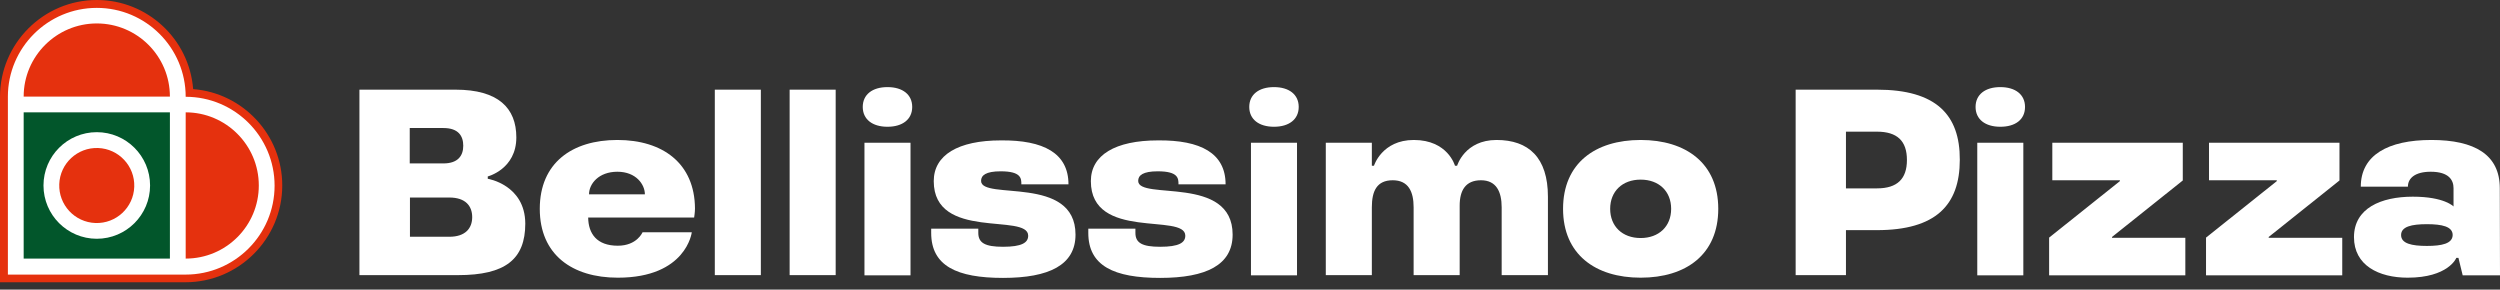
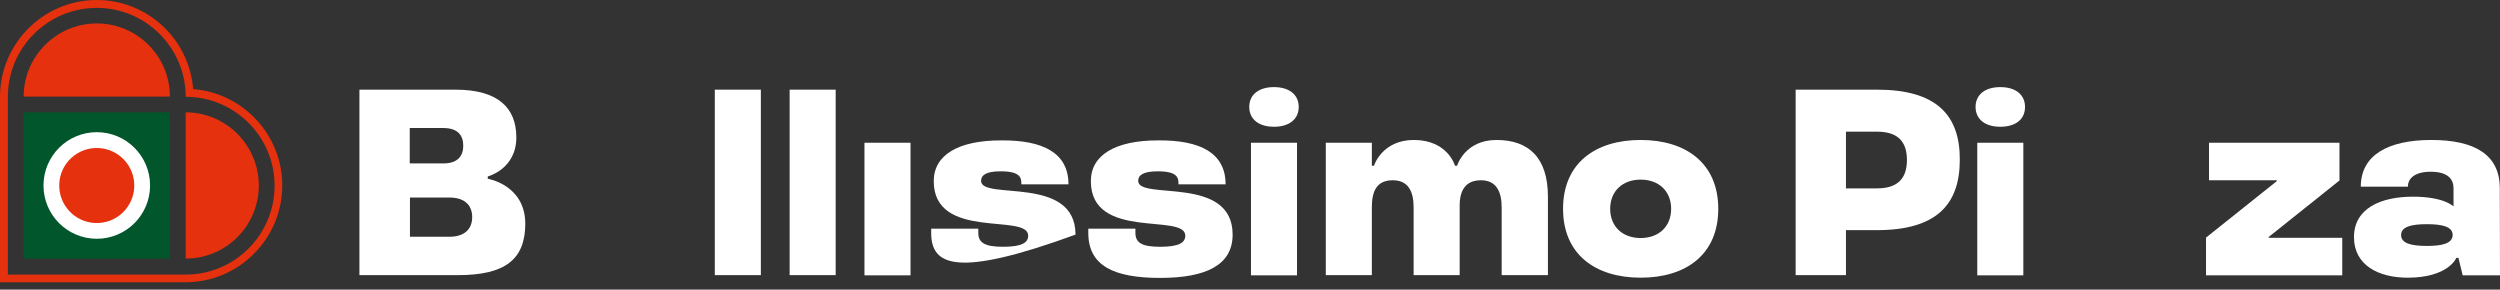
<svg xmlns="http://www.w3.org/2000/svg" width="259" height="30" viewBox="0 0 259 30" fill="none">
  <rect x="0" y="0" width="259" height="30" fill="#333333" stroke="none" />
  <path d="M155.573 28.503V21.48C155.573 19.868 155.021 18.675 153.431 18.675C151.84 18.675 151.222 19.713 151.222 21.303V28.503H146.451V21.48C146.451 19.868 145.921 18.675 144.287 18.675C142.631 18.675 142.123 19.802 142.123 21.48V28.503H137.352V14.788H142.123V17.173H142.343C142.343 17.173 143.161 14.501 146.473 14.501C150.007 14.501 150.736 17.173 150.736 17.173H150.957C150.957 17.173 151.73 14.501 155.043 14.501C158.356 14.501 160.365 16.312 160.365 20.376V28.503H155.573Z" fill="white" />
  <path d="M50.532 18.521V18.278C50.532 18.278 53.492 17.527 53.492 14.236C53.492 11.188 51.615 9.289 47.197 9.289H37.237V28.503H47.462C52.343 28.503 54.42 26.869 54.42 23.159C54.398 19.139 50.532 18.521 50.532 18.521ZM42.449 13.264H45.939C47.485 13.264 47.993 14.081 47.993 15.097C47.993 16.113 47.462 16.93 45.939 16.93H42.449V13.264ZM46.557 24.528H42.471V20.464H46.557C48.236 20.464 48.92 21.348 48.92 22.496C48.92 23.645 48.214 24.528 46.557 24.528Z" fill="white" />
  <path d="M169.972 14.501C165.268 14.501 161.933 16.908 161.933 21.635C161.933 26.361 165.29 28.768 169.972 28.768C174.677 28.768 178.012 26.361 178.012 21.635C178.012 16.908 174.655 14.501 169.972 14.501ZM169.972 24.66C168.073 24.66 166.814 23.446 166.814 21.635C166.814 19.824 168.073 18.609 169.972 18.609C171.872 18.609 173.131 19.824 173.131 21.635C173.131 23.468 171.85 24.66 169.972 24.66Z" fill="white" />
  <path d="M78.824 9.289H74.054V28.503H78.824V9.289Z" fill="white" />
  <path d="M86.576 9.289H81.806V28.503H86.576V9.289Z" fill="white" />
  <path d="M94.329 14.788H89.558V28.525H94.329V14.788Z" fill="white" />
-   <path d="M110.694 19.095H105.813C105.813 18.498 105.813 17.748 103.671 17.748C102.125 17.748 101.639 18.167 101.639 18.741C101.639 20.795 111.423 18.079 111.423 24.307C111.423 27.443 108.706 28.791 103.914 28.791C99.143 28.791 96.471 27.554 96.471 24.13V23.689H101.352V24.13C101.352 25.168 102.058 25.566 103.914 25.566C105.857 25.566 106.52 25.146 106.52 24.418C106.52 22.032 96.736 24.97 96.736 18.764C96.736 16.069 99.254 14.545 103.693 14.545C108.11 14.501 110.694 15.87 110.694 19.095Z" fill="white" />
+   <path d="M110.694 19.095H105.813C105.813 18.498 105.813 17.748 103.671 17.748C102.125 17.748 101.639 18.167 101.639 18.741C101.639 20.795 111.423 18.079 111.423 24.307C99.143 28.791 96.471 27.554 96.471 24.13V23.689H101.352V24.13C101.352 25.168 102.058 25.566 103.914 25.566C105.857 25.566 106.52 25.146 106.52 24.418C106.52 22.032 96.736 24.97 96.736 18.764C96.736 16.069 99.254 14.545 103.693 14.545C108.11 14.501 110.694 15.87 110.694 19.095Z" fill="white" />
  <path d="M126.971 19.095H122.09C122.09 18.498 122.09 17.748 119.948 17.748C118.402 17.748 117.916 18.167 117.916 18.741C117.916 20.795 127.7 18.079 127.7 24.307C127.7 27.443 124.984 28.791 120.191 28.791C115.42 28.791 112.748 27.554 112.748 24.13V23.689H117.629V24.13C117.629 25.168 118.336 25.566 120.191 25.566C122.135 25.566 122.797 25.146 122.797 24.418C122.797 22.032 113.013 24.97 113.013 18.764C113.013 16.069 115.531 14.545 119.97 14.545C124.387 14.501 126.971 15.87 126.971 19.095Z" fill="white" />
  <path d="M134.37 14.788H129.6V28.525H134.37V14.788Z" fill="white" />
-   <path d="M63.961 14.501C59.256 14.501 55.921 16.886 55.921 21.635C55.921 26.383 59.278 28.768 64.005 28.768C71.116 28.768 71.669 24.064 71.669 24.064H66.567C66.567 24.064 65.993 25.456 64.005 25.456C61.818 25.456 60.957 24.197 60.935 22.54H71.912C71.912 22.518 72 22.01 72 21.613C71.978 16.93 68.665 14.501 63.961 14.501ZM61.023 20.133C61.023 19.051 62.017 17.792 63.961 17.792C65.904 17.792 66.81 19.117 66.81 20.133H61.023Z" fill="white" />
-   <path d="M89.381 11.078C89.381 9.797 90.375 9.024 91.943 9.024C93.511 9.024 94.505 9.797 94.505 11.078C94.505 12.359 93.511 13.132 91.943 13.132C90.375 13.132 89.381 12.359 89.381 11.078Z" fill="white" />
  <path d="M129.423 11.078C129.423 9.797 130.417 9.024 131.985 9.024C133.553 9.024 134.547 9.797 134.547 11.078C134.547 12.359 133.553 13.132 131.985 13.132C130.417 13.132 129.423 12.359 129.423 11.078Z" fill="white" />
  <path d="M194.466 9.289H186.029V28.503H191.241V23.843H194.443C200.539 23.843 203.035 21.259 203.035 16.555C203.057 11.873 200.561 9.289 194.466 9.289ZM197.558 16.577C197.558 18.543 196.542 19.515 194.466 19.515H191.241V13.64H194.443C196.542 13.64 197.558 14.589 197.558 16.577Z" fill="white" />
  <path d="M258.978 19.492C258.978 16.025 256.372 14.501 251.889 14.501C247.405 14.501 244.578 16.069 244.578 19.338H249.459C249.459 18.454 250.21 17.792 251.822 17.792C253.722 17.792 254.186 18.675 254.186 19.492V21.392C254.186 21.392 253.258 20.376 249.967 20.376C246.676 20.376 243.872 21.569 243.872 24.572C243.872 27.488 246.434 28.768 249.437 28.768C253.611 28.768 254.473 26.759 254.473 26.715H254.694L255.135 28.526H259L258.978 19.492ZM251.425 25.478C249.857 25.478 248.753 25.235 248.753 24.351C248.753 23.468 249.857 23.225 251.425 23.225C252.993 23.225 254.097 23.468 254.097 24.351C254.075 25.235 252.993 25.478 251.425 25.478Z" fill="white" />
  <path d="M209.617 14.788H204.846V28.525H209.617V14.788Z" fill="white" />
  <path d="M228.853 18.675V14.788H242.37V18.697L235.037 24.55V24.638H242.657V28.525H228.544V24.616L235.876 18.764V18.675H228.853Z" fill="white" />
-   <path d="M212.62 18.675V14.788H226.136V18.697L218.804 24.55V24.638H226.401V28.525H212.289V24.616L219.621 18.764V18.675H212.62Z" fill="white" />
  <path d="M204.669 11.078C204.669 9.797 205.663 9.024 207.231 9.024C208.799 9.024 209.793 9.797 209.793 11.078C209.793 12.381 208.799 13.132 207.231 13.132C205.663 13.132 204.669 12.359 204.669 11.078Z" fill="white" />
-   <path d="M0.419 28.822V10.005C0.419 4.704 4.726 0.397 10.027 0.397C15.195 0.397 19.413 4.505 19.634 9.607C24.758 9.828 28.844 14.046 28.844 19.215C28.844 24.515 24.537 28.822 19.236 28.822H0.419Z" fill="white" />
  <path d="M10.027 0.817C15.107 0.817 19.237 4.947 19.237 10.027C24.317 10.027 28.447 14.157 28.447 19.237C28.447 24.317 24.317 28.447 19.237 28.447H0.817V10.005C0.817 4.947 4.947 0.817 10.027 0.817ZM10.027 0C4.505 0 0 4.505 0 10.027V29.242H19.215C24.736 29.242 29.242 24.736 29.242 19.215C29.242 13.958 25.156 9.629 20.01 9.232C19.612 4.064 15.283 0 10.027 0Z" fill="#E5310E" />
  <path d="M17.602 11.639H2.452V26.79H17.602V11.639Z" fill="#02562B" />
  <path d="M10.027 13.693C6.979 13.693 4.505 16.167 4.505 19.215C4.505 22.262 6.979 24.736 10.027 24.736C13.075 24.736 15.548 22.262 15.548 19.215C15.548 16.167 13.075 13.693 10.027 13.693Z" fill="white" />
  <path d="M19.237 11.639V26.79C23.433 26.79 26.812 23.389 26.812 19.215C26.812 15.04 23.411 11.639 19.237 11.639Z" fill="#E5310E" />
  <path d="M17.602 10.005C17.602 5.808 14.201 2.429 10.027 2.429C5.853 2.429 2.452 5.831 2.452 10.005H17.602Z" fill="#E5310E" />
  <path d="M13.909 19.358C13.985 17.212 12.308 15.411 10.162 15.334C8.017 15.258 6.216 16.935 6.139 19.081C6.063 21.226 7.74 23.027 9.885 23.104C12.031 23.18 13.832 21.503 13.909 19.358Z" fill="#E5310E" />
</svg>